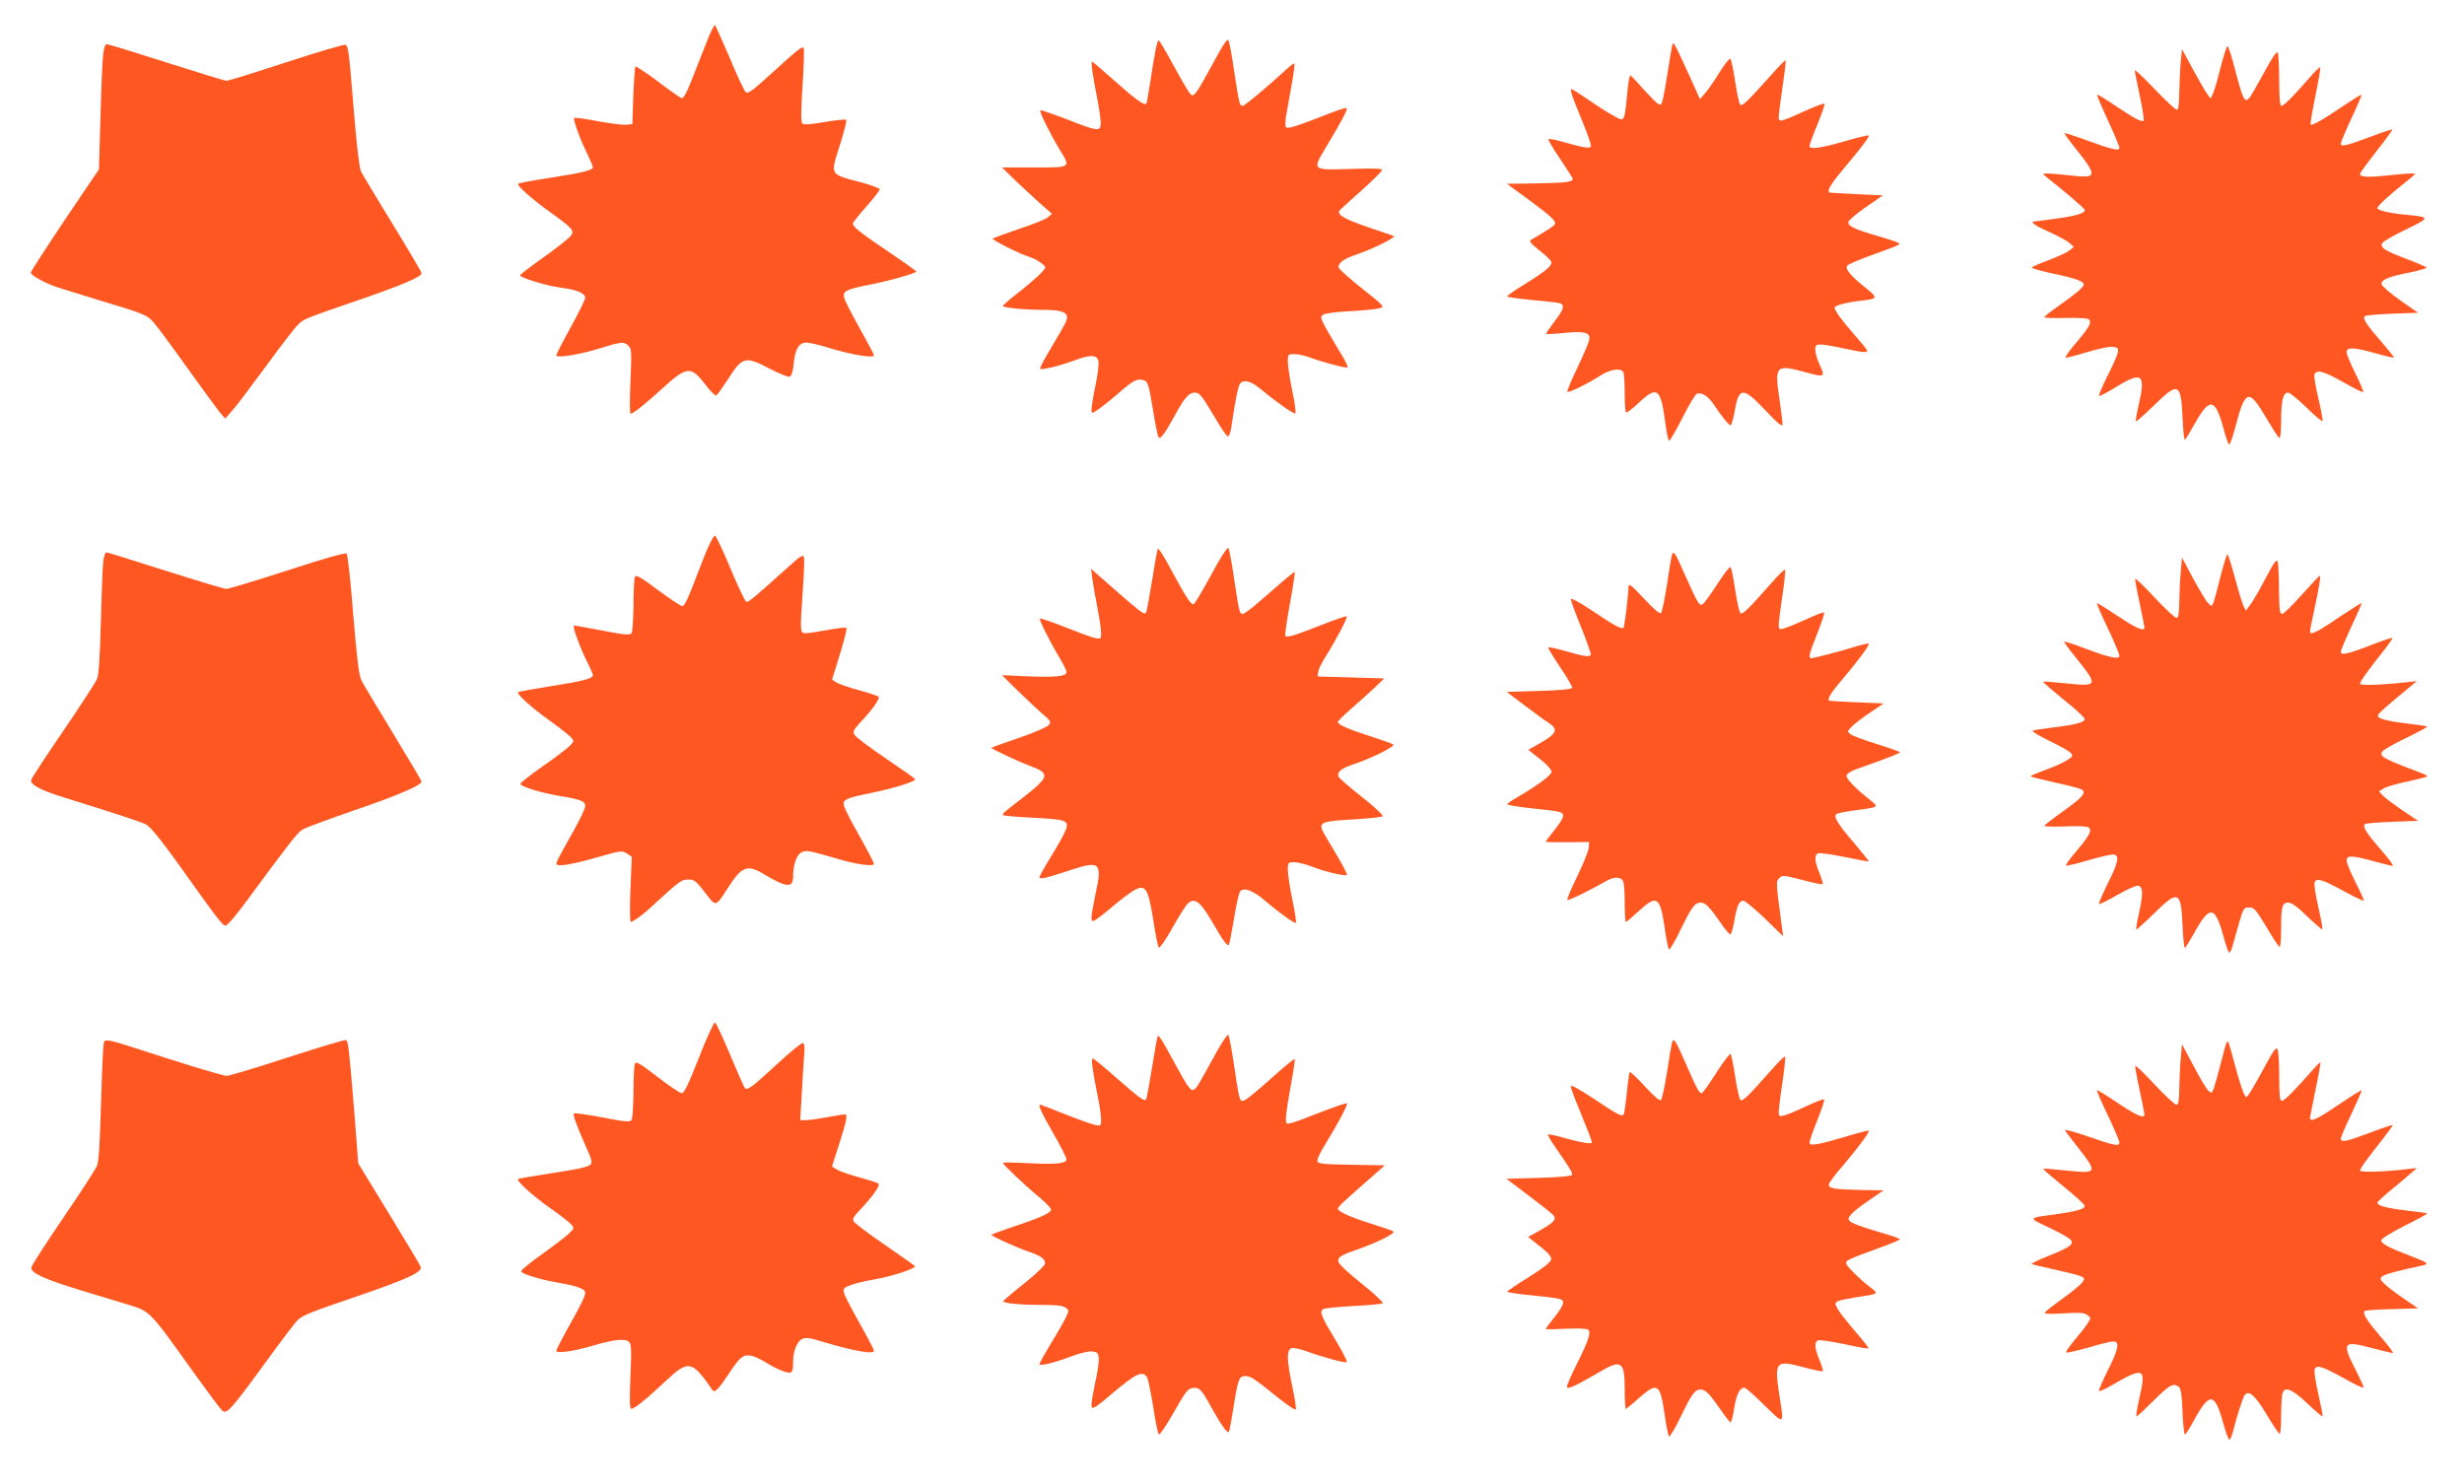
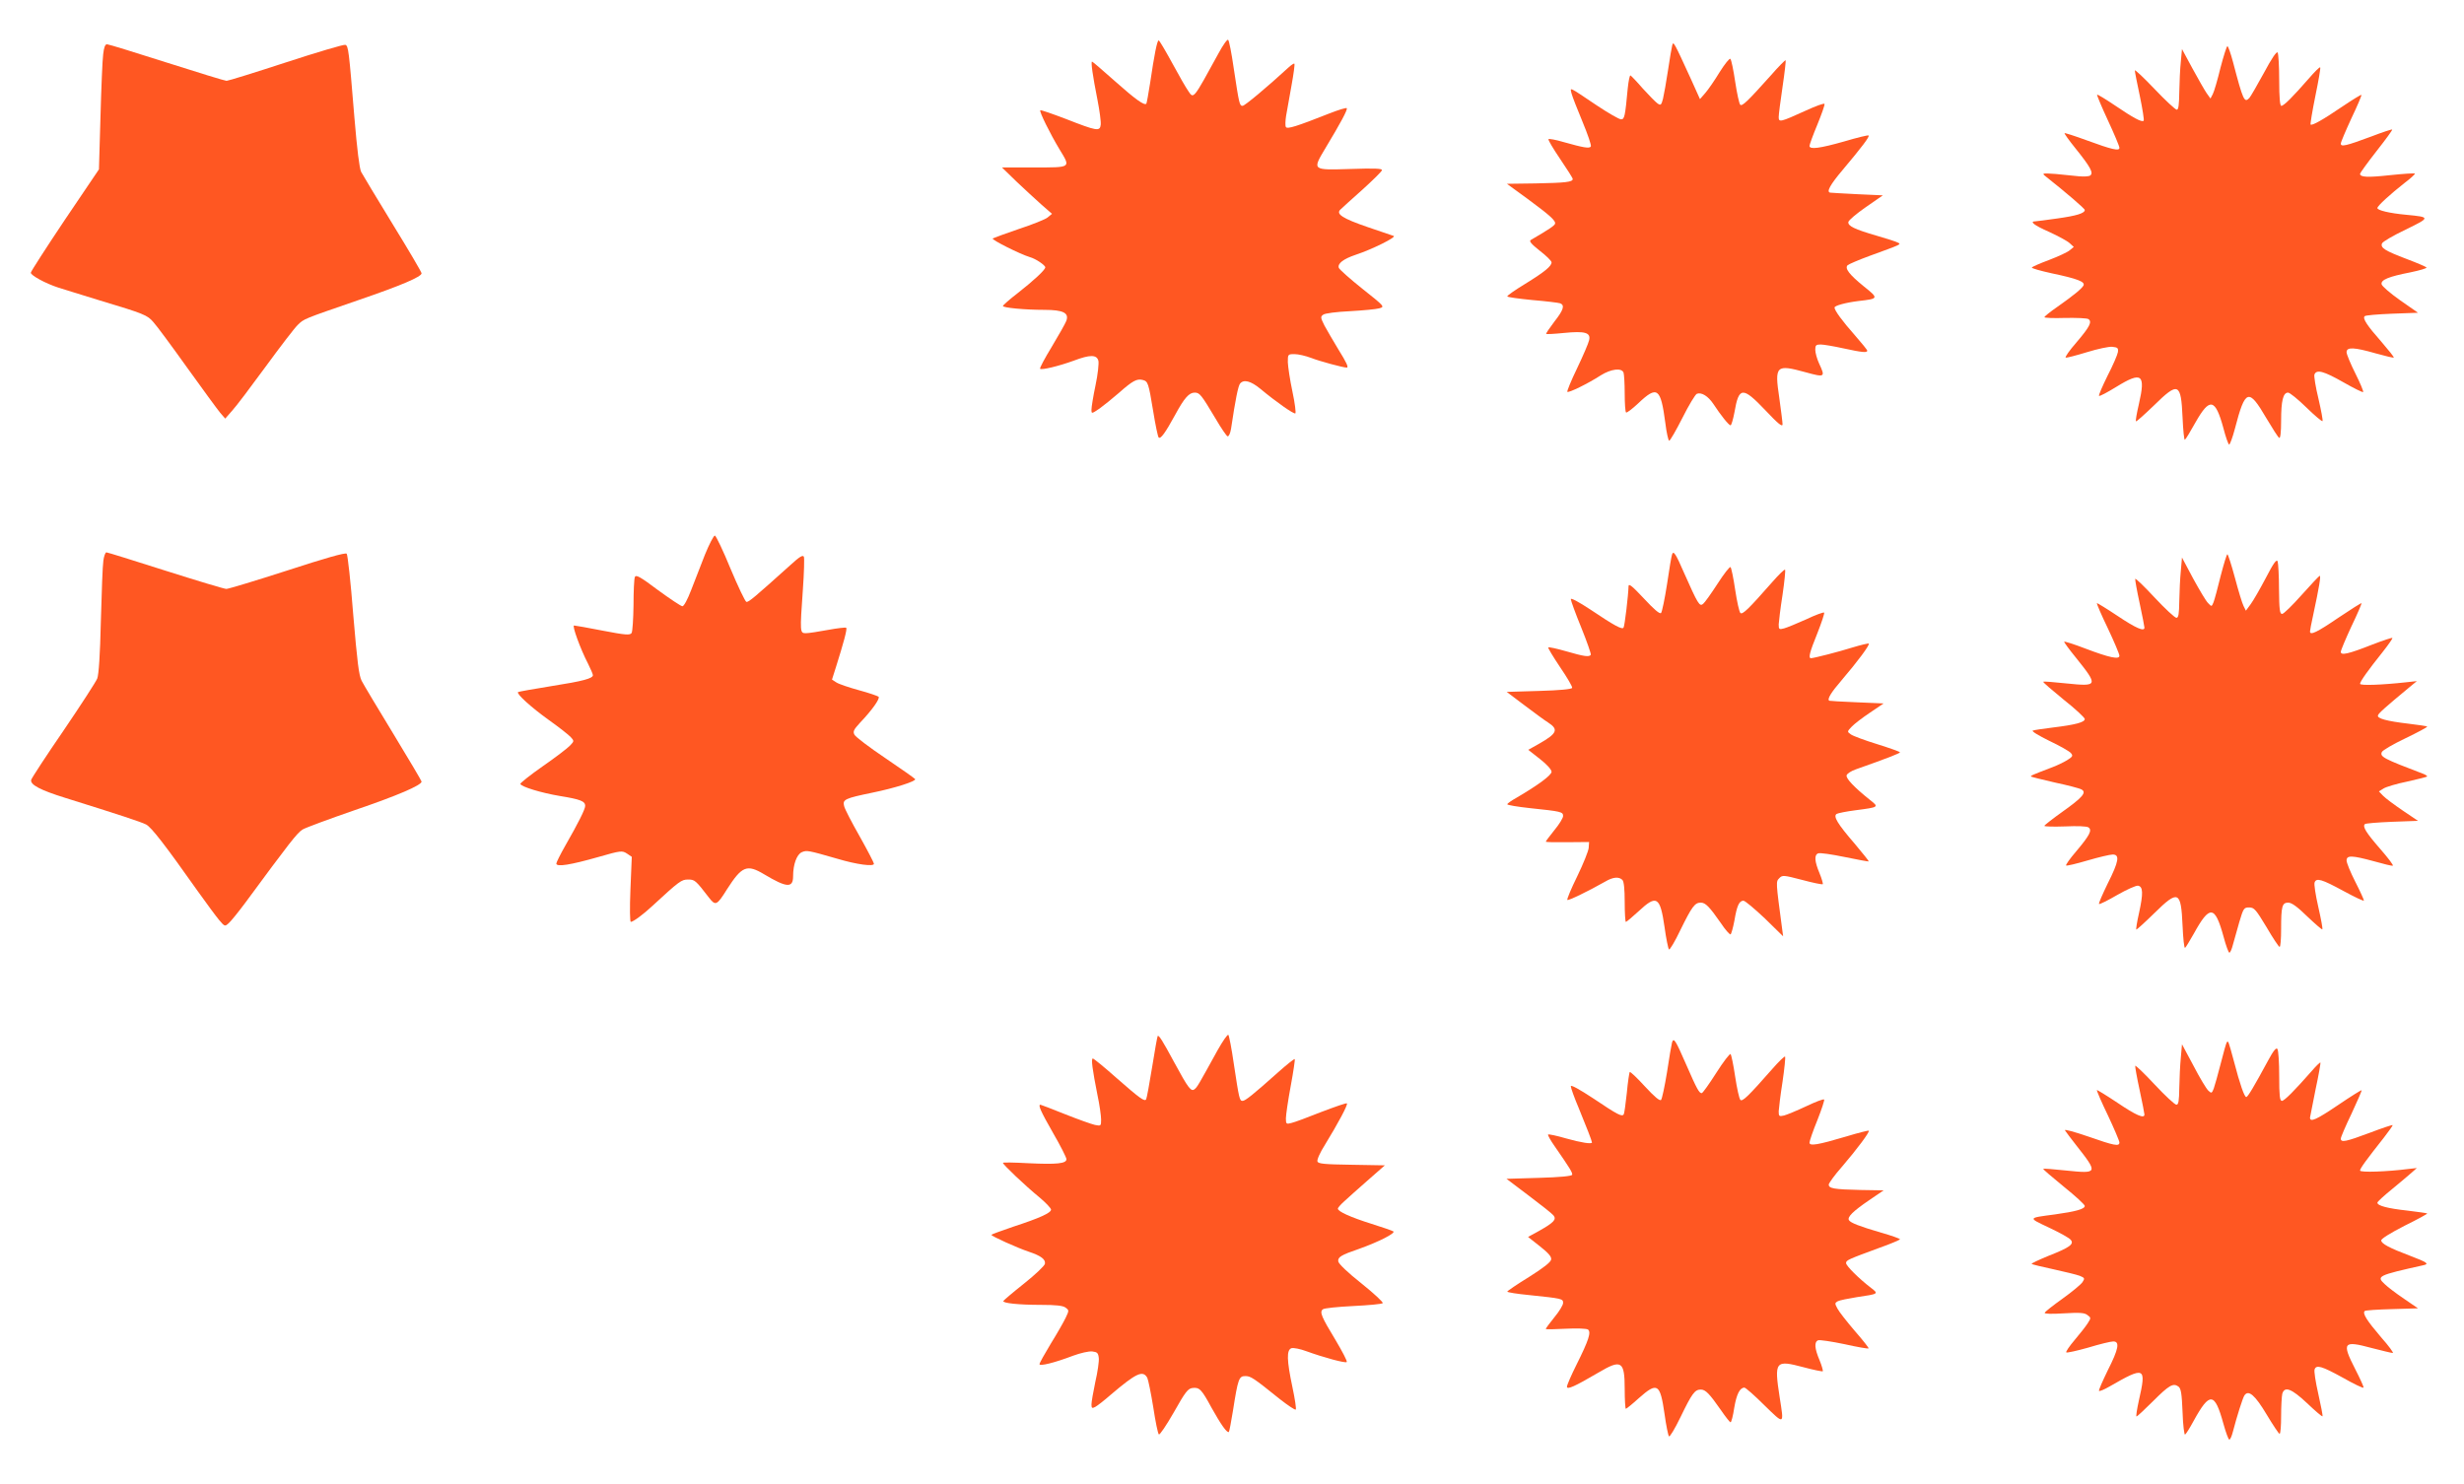
<svg xmlns="http://www.w3.org/2000/svg" version="1.0" width="1280pt" height="771pt" viewBox="0 0 1280 771" preserveAspectRatio="xMidYMid meet">
  <g transform="translate(0,771) scale(0.1,-0.1)" fill="#ff5722" stroke="none">
-     <path d="M3697 7553 c-8 -16 -40 -95 -72 -178 -57 -147 -70 -175 -85 -175 -3 0 -58 38 -120 85 -62 47 -116 82 -119 79 -3 -3 -8 -72 -11 -152 l-5 -147 -30 -3 c-16 -2 -83 6 -148 18 -64 13 -120 20 -124 17 -7 -8 31 -113 69 -189 15 -32 28 -62 28 -67 0 -15 -55 -29 -223 -55 -87 -13 -162 -27 -165 -31 -9 -8 73 -81 168 -149 115 -83 124 -93 107 -119 -8 -12 -70 -62 -138 -110 -68 -48 -125 -92 -127 -97 -4 -12 140 -56 213 -65 78 -9 125 -29 125 -52 0 -10 -34 -79 -75 -153 -41 -74 -75 -140 -75 -146 0 -16 115 2 226 36 112 35 127 36 149 13 16 -15 17 -34 10 -185 -4 -92 -4 -168 1 -168 12 0 74 49 164 131 129 117 148 119 225 20 25 -34 51 -59 56 -55 6 3 30 37 55 75 82 128 92 131 223 63 49 -26 95 -44 103 -41 10 3 17 26 21 66 7 77 27 111 66 111 16 0 72 -13 125 -30 108 -33 226 -52 226 -37 0 6 -34 70 -75 143 -41 73 -77 144 -80 157 -9 34 11 44 134 68 106 21 241 60 241 68 -1 3 -63 48 -140 100 -141 94 -190 133 -190 149 0 5 31 45 70 88 38 43 70 84 70 90 0 6 -48 24 -106 39 -155 41 -151 34 -102 188 22 70 38 131 34 134 -4 4 -54 -1 -112 -11 -74 -13 -109 -15 -116 -8 -8 8 -7 68 1 196 7 103 9 191 6 196 -7 12 -26 -3 -180 -143 -82 -75 -110 -95 -120 -87 -8 6 -46 87 -85 181 -40 93 -74 169 -76 169 -2 0 -10 -12 -17 -27z" />
    <path d="M6330 7433 c-133 -243 -129 -238 -157 -196 -11 15 -49 81 -84 146 -35 64 -66 117 -70 117 -8 0 -23 -76 -44 -219 -9 -58 -18 -107 -20 -110 -11 -10 -56 22 -164 118 -62 55 -115 101 -118 101 -7 0 3 -72 28 -198 11 -56 19 -115 17 -130 -4 -36 -20 -33 -181 30 -71 27 -131 48 -133 45 -6 -6 50 -120 100 -203 59 -97 63 -94 -131 -94 l-168 0 75 -73 c42 -39 100 -94 130 -120 l55 -48 -23 -19 c-12 -10 -80 -37 -150 -60 -70 -24 -130 -46 -135 -49 -7 -7 143 -82 193 -97 30 -8 80 -42 80 -53 0 -13 -59 -68 -142 -133 -43 -33 -78 -64 -78 -68 0 -9 113 -20 215 -20 99 0 130 -16 114 -58 -6 -15 -40 -75 -76 -135 -36 -59 -63 -110 -60 -113 8 -8 98 14 175 42 84 32 120 32 128 -1 3 -13 -3 -71 -15 -127 -12 -57 -21 -113 -21 -126 0 -23 0 -23 43 6 23 17 68 53 100 81 71 63 93 74 122 67 29 -7 31 -14 56 -165 11 -69 24 -130 28 -134 10 -10 34 23 86 118 47 87 72 115 101 115 26 0 34 -10 108 -134 29 -50 58 -92 63 -93 6 -2 14 15 18 39 23 154 37 223 47 235 19 23 55 14 105 -27 83 -69 173 -132 182 -128 4 1 -2 53 -15 113 -13 61 -23 129 -24 153 0 41 0 42 35 42 19 0 58 -9 87 -20 43 -17 166 -50 184 -50 11 0 0 25 -45 97 -26 43 -58 98 -71 122 -20 40 -21 46 -6 56 8 7 71 15 138 18 68 4 136 10 153 15 29 8 29 9 -87 101 -64 51 -119 100 -123 109 -8 22 22 46 87 68 85 28 214 92 198 98 -8 3 -69 24 -135 46 -131 45 -166 68 -142 91 8 8 60 55 115 104 55 50 101 95 101 101 1 9 -43 10 -164 6 -201 -6 -199 -8 -128 111 77 128 115 198 109 205 -4 3 -43 -9 -89 -27 -172 -68 -220 -83 -227 -71 -4 6 -3 32 1 58 5 26 17 96 28 157 11 60 18 112 15 114 -2 3 -17 -7 -32 -21 -111 -102 -226 -198 -237 -198 -16 0 -18 10 -46 195 -11 77 -24 144 -29 148 -4 5 -27 -27 -50 -70z" />
    <path d="M8687 7475 c-3 -11 -13 -69 -22 -130 -9 -60 -21 -127 -26 -148 -9 -34 -12 -36 -29 -24 -10 7 -44 42 -76 77 -31 36 -60 66 -64 68 -4 2 -10 -28 -14 -65 -14 -150 -17 -163 -35 -163 -10 0 -67 33 -127 73 -149 100 -138 95 -130 61 4 -16 30 -82 57 -147 27 -65 47 -123 43 -128 -7 -12 -39 -6 -142 23 -40 12 -75 18 -78 15 -3 -3 24 -49 60 -102 36 -53 66 -100 66 -105 0 -16 -38 -20 -193 -23 l-149 -2 103 -75 c122 -90 152 -117 147 -133 -4 -10 -28 -27 -126 -84 -10 -6 3 -21 47 -56 34 -26 61 -53 61 -60 0 -20 -35 -49 -137 -112 -51 -31 -93 -60 -93 -65 0 -4 59 -12 130 -19 72 -6 137 -14 145 -17 25 -10 17 -35 -31 -96 -25 -33 -44 -61 -42 -63 2 -2 43 0 92 5 110 11 141 2 131 -38 -3 -15 -31 -80 -62 -145 -31 -64 -54 -120 -51 -123 7 -6 106 42 174 86 53 33 108 40 118 14 3 -9 6 -57 6 -108 0 -51 3 -96 7 -99 3 -4 32 18 64 48 98 93 116 80 140 -102 6 -51 16 -93 20 -93 5 0 36 54 69 119 33 66 67 122 75 125 24 9 58 -12 85 -52 40 -61 81 -112 90 -112 4 0 13 30 20 67 23 134 42 136 161 11 65 -69 88 -88 89 -73 0 11 -8 73 -17 138 -25 168 -17 175 136 133 102 -28 104 -26 71 45 -11 24 -20 56 -20 72 0 23 4 27 28 27 15 0 68 -9 118 -20 97 -21 124 -24 124 -12 0 4 -30 41 -66 82 -63 71 -104 127 -104 142 0 10 59 26 125 34 105 12 106 13 26 77 -75 61 -99 93 -83 109 5 5 56 27 113 48 167 61 166 60 149 69 -8 5 -58 21 -110 36 -117 34 -152 51 -148 72 2 9 43 44 91 77 l88 61 -133 6 c-73 4 -136 7 -140 8 -22 3 -1 41 65 119 100 119 140 172 134 178 -2 3 -60 -11 -127 -31 -127 -36 -180 -43 -180 -23 0 6 18 56 41 111 22 54 39 102 37 107 -2 5 -46 -11 -98 -35 -132 -60 -140 -62 -140 -33 0 13 9 83 20 157 11 74 18 136 16 138 -2 2 -37 -33 -77 -79 -121 -135 -149 -162 -159 -152 -5 5 -17 59 -26 119 -9 61 -20 114 -25 119 -4 5 -29 -26 -56 -69 -26 -43 -60 -92 -75 -109 l-27 -31 -45 100 c-91 199 -93 202 -99 180z" />
    <path d="M536 7428 c-4 -29 -10 -176 -14 -325 l-8 -273 -177 -262 c-97 -145 -177 -269 -177 -275 0 -14 77 -56 142 -77 24 -8 120 -37 213 -66 236 -71 250 -77 282 -114 16 -17 95 -124 175 -236 81 -113 158 -218 172 -235 l26 -30 35 40 c20 21 98 125 175 230 76 104 151 202 167 217 33 32 26 29 313 128 225 77 330 122 330 140 0 6 -67 120 -150 255 -82 134 -156 257 -164 272 -9 19 -21 116 -35 283 -29 352 -31 371 -47 377 -7 3 -146 -38 -308 -91 -162 -53 -301 -96 -309 -96 -8 0 -148 43 -311 95 -163 52 -302 95 -310 95 -10 0 -16 -16 -20 -52z" />
    <path d="M11535 7358 c-15 -62 -33 -124 -40 -137 l-12 -23 -20 28 c-11 16 -44 74 -74 129 l-54 100 -6 -65 c-4 -36 -7 -107 -8 -157 -1 -67 -4 -93 -13 -93 -7 0 -59 48 -115 107 -57 60 -103 103 -103 97 0 -7 12 -67 26 -133 14 -67 23 -125 20 -128 -9 -10 -53 14 -149 79 -49 33 -90 58 -93 56 -2 -2 23 -62 56 -133 33 -71 60 -135 60 -143 0 -18 -37 -10 -173 40 -60 22 -110 38 -112 36 -2 -2 23 -37 56 -78 78 -97 96 -129 77 -142 -7 -5 -33 -6 -58 -4 -25 3 -79 8 -120 12 -70 5 -74 4 -55 -11 111 -88 205 -169 205 -176 0 -17 -42 -30 -142 -44 -57 -8 -109 -15 -115 -15 -32 0 -6 -21 72 -55 46 -21 94 -47 106 -58 l22 -20 -22 -18 c-12 -10 -60 -32 -107 -50 -46 -17 -87 -35 -89 -39 -2 -4 44 -17 103 -30 133 -28 176 -44 165 -64 -10 -17 -50 -50 -135 -110 -38 -26 -68 -51 -68 -54 0 -4 48 -6 107 -4 60 1 114 -1 122 -6 20 -14 7 -40 -63 -122 -36 -41 -60 -76 -55 -78 5 -2 54 11 110 28 55 17 115 30 132 28 28 -3 32 -6 29 -28 -2 -13 -26 -69 -54 -123 -27 -55 -47 -101 -44 -104 3 -3 43 18 90 47 133 82 153 66 117 -90 -11 -47 -18 -87 -15 -89 2 -3 44 35 93 82 127 125 141 119 149 -63 3 -66 8 -117 12 -115 4 2 29 43 55 90 74 131 103 125 145 -29 12 -47 26 -86 30 -86 4 0 18 37 30 83 54 207 71 212 164 53 31 -52 60 -98 66 -101 6 -4 10 28 10 89 0 103 10 146 36 146 9 0 52 -35 95 -77 43 -42 81 -74 84 -71 3 3 -7 55 -21 116 -15 61 -24 118 -21 126 11 28 48 18 150 -40 54 -31 101 -54 103 -51 3 3 -15 46 -40 96 -25 50 -46 100 -46 111 0 28 39 26 151 -6 50 -14 92 -24 94 -22 3 2 -27 39 -64 82 -75 85 -99 122 -87 133 4 5 68 10 142 13 l135 5 -93 65 c-51 36 -94 73 -96 83 -5 23 37 40 150 62 48 10 86 21 83 25 -2 4 -49 24 -102 44 -113 43 -138 58 -129 81 3 9 58 41 123 72 129 63 130 65 3 77 -86 8 -150 23 -150 35 0 11 68 73 142 131 32 24 55 46 53 48 -2 3 -60 -1 -128 -8 -118 -13 -157 -11 -157 7 0 4 38 57 85 117 47 60 84 110 82 113 -2 2 -51 -14 -108 -36 -134 -50 -159 -55 -159 -37 0 7 25 66 55 131 31 65 54 119 52 122 -2 2 -46 -25 -98 -60 -103 -70 -158 -101 -166 -94 -2 3 9 70 25 149 16 78 28 145 25 148 -3 3 -30 -24 -61 -60 -82 -94 -128 -140 -141 -140 -7 0 -11 42 -11 133 0 72 -4 137 -8 144 -5 8 -31 -30 -71 -105 -35 -64 -69 -123 -76 -131 -26 -27 -32 -15 -85 187 -12 45 -25 82 -29 82 -4 0 -20 -51 -36 -112z" />
    <path d="M3662 4828 c-22 -57 -55 -140 -72 -185 -18 -47 -37 -83 -45 -83 -7 0 -64 38 -127 84 -93 70 -114 81 -120 68 -4 -10 -7 -75 -7 -147 -1 -71 -5 -136 -10 -144 -8 -12 -30 -11 -149 12 -77 15 -144 27 -150 27 -11 0 32 -120 73 -199 14 -28 25 -54 25 -59 0 -17 -50 -31 -216 -57 -93 -15 -171 -29 -173 -31 -9 -9 68 -79 160 -145 52 -37 103 -77 114 -89 18 -20 18 -21 -4 -44 -12 -13 -76 -62 -141 -107 -66 -46 -118 -88 -117 -92 4 -15 110 -47 206 -63 105 -17 131 -27 131 -51 0 -18 -37 -91 -104 -208 -25 -44 -46 -86 -46 -92 0 -19 74 -7 218 34 118 34 124 34 149 18 l25 -17 -7 -169 c-4 -99 -3 -169 2 -169 12 0 65 39 111 82 141 130 152 138 186 138 35 0 39 -3 109 -94 34 -44 41 -41 94 44 77 120 103 131 193 77 117 -70 150 -72 150 -10 0 62 19 113 45 125 26 11 32 10 185 -34 100 -30 190 -42 190 -26 0 5 -33 69 -74 142 -41 72 -78 143 -81 158 -9 34 5 40 145 69 118 24 231 60 224 71 -3 4 -72 53 -155 109 -82 55 -154 110 -160 121 -9 17 -5 26 28 62 64 67 106 127 97 136 -5 4 -51 20 -103 34 -51 14 -104 32 -116 40 l-23 15 20 63 c40 127 60 200 54 206 -4 3 -46 -2 -95 -11 -48 -9 -100 -17 -114 -17 -32 0 -32 2 -16 230 6 84 8 159 5 167 -5 11 -22 1 -69 -42 -187 -168 -219 -196 -230 -192 -6 2 -43 79 -82 172 -38 93 -75 170 -81 172 -6 2 -29 -43 -52 -99z" />
-     <path d="M6325 4783 c-86 -157 -119 -213 -126 -213 -13 0 -39 39 -99 150 -62 115 -80 143 -86 137 -2 -2 -15 -74 -29 -162 -14 -87 -28 -162 -31 -167 -10 -16 -22 -6 -263 206 l-23 21 7 -55 c4 -30 16 -97 26 -149 10 -51 19 -109 19 -128 0 -34 -1 -34 -32 -28 -18 4 -89 30 -157 57 -68 27 -126 47 -129 44 -5 -6 51 -119 104 -207 19 -31 34 -63 34 -71 0 -23 -57 -28 -205 -22 l-130 6 80 -79 c44 -43 102 -97 129 -121 47 -40 48 -43 32 -61 -9 -10 -80 -40 -156 -66 -77 -26 -140 -49 -140 -51 0 -5 140 -71 202 -94 104 -39 101 -55 -34 -161 -115 -89 -113 -87 -105 -95 3 -3 73 -9 156 -13 175 -9 188 -14 165 -69 -8 -20 -41 -79 -74 -132 -33 -54 -60 -102 -60 -108 0 -13 34 -5 173 41 142 46 154 33 117 -133 -11 -52 -20 -105 -20 -117 0 -21 3 -22 20 -13 11 6 55 40 97 76 43 36 93 73 111 82 54 26 67 3 93 -158 11 -74 24 -139 29 -144 4 -4 36 41 70 102 34 61 70 118 81 128 36 32 65 9 126 -96 54 -94 78 -128 87 -119 2 2 14 62 26 133 11 71 26 136 32 144 19 23 67 6 127 -46 75 -64 157 -123 163 -117 3 3 -5 56 -18 118 -13 61 -23 131 -24 155 0 41 1 42 33 42 18 0 60 -10 93 -23 68 -27 173 -51 181 -43 3 3 -23 54 -59 113 -36 60 -68 115 -71 124 -12 36 8 43 159 51 82 5 152 12 157 17 4 4 -44 50 -108 100 -64 50 -118 98 -122 106 -8 23 14 42 70 61 94 30 229 97 215 106 -7 4 -62 24 -121 43 -116 37 -167 60 -167 74 0 5 33 37 73 72 39 34 94 83 120 108 l48 46 -173 5 -173 5 2 23 c2 13 18 46 36 75 55 87 119 208 113 214 -3 3 -63 -17 -133 -45 -145 -57 -179 -67 -186 -55 -3 4 8 80 24 167 16 88 27 161 25 163 -3 4 -42 -29 -185 -154 -40 -35 -78 -63 -85 -63 -17 0 -19 9 -47 195 -11 77 -24 143 -28 148 -4 4 -29 -32 -56 -80z" />
    <path d="M537 4797 c-4 -24 -9 -165 -13 -313 -4 -179 -11 -279 -19 -300 -7 -17 -86 -139 -175 -270 -90 -131 -165 -246 -168 -256 -6 -25 46 -53 178 -94 282 -88 391 -124 419 -138 28 -15 97 -104 268 -346 45 -63 95 -131 111 -150 30 -35 30 -35 51 -16 12 11 50 58 85 105 229 311 270 364 298 381 17 10 139 55 272 101 220 75 346 129 346 148 0 4 -66 115 -146 247 -80 131 -154 255 -165 276 -15 29 -23 98 -44 344 -13 169 -29 312 -34 317 -7 7 -115 -24 -308 -87 -164 -53 -307 -96 -317 -96 -11 0 -153 43 -317 95 -163 52 -301 95 -306 95 -6 0 -13 -20 -16 -43z" />
    <path d="M8686 4829 c-3 -8 -15 -77 -26 -154 -12 -77 -26 -144 -31 -150 -7 -7 -36 18 -89 75 -59 63 -79 80 -80 65 -1 -46 -20 -208 -26 -216 -7 -12 -49 11 -171 93 -59 39 -103 63 -103 55 0 -7 24 -74 54 -147 30 -74 52 -138 50 -142 -8 -13 -35 -9 -128 18 -49 14 -90 23 -93 20 -3 -2 25 -48 61 -102 37 -54 65 -102 63 -108 -2 -7 -65 -13 -172 -16 l-168 -5 94 -71 c52 -39 106 -79 121 -88 56 -36 47 -57 -46 -110 l-57 -32 61 -48 c35 -27 60 -55 60 -66 0 -18 -71 -70 -182 -135 -27 -15 -48 -30 -48 -34 0 -4 53 -13 118 -20 162 -17 172 -19 172 -41 0 -10 -20 -43 -45 -73 -25 -31 -45 -58 -45 -60 0 -3 51 -4 113 -3 l112 1 -2 -30 c-1 -16 -28 -83 -59 -147 -32 -65 -55 -120 -52 -124 5 -5 110 46 198 96 39 23 70 26 88 8 8 -8 12 -48 12 -115 0 -57 3 -103 6 -103 4 0 33 25 66 55 94 88 112 77 135 -82 8 -59 19 -112 23 -116 4 -4 31 41 59 100 60 122 75 143 106 143 25 0 45 -21 105 -107 23 -35 46 -60 50 -58 4 3 13 35 20 72 13 78 25 103 47 103 8 0 58 -42 111 -92 l95 -93 -6 45 c-32 240 -32 239 -14 257 16 17 23 16 119 -9 56 -15 104 -25 107 -22 2 2 -5 28 -17 57 -26 62 -28 95 -7 103 9 4 70 -5 138 -19 67 -14 123 -24 125 -23 1 2 -32 43 -73 92 -90 104 -113 143 -94 155 7 4 51 13 98 19 122 16 123 16 76 53 -83 66 -128 114 -122 129 3 9 25 23 49 31 156 55 228 83 228 88 0 3 -53 22 -117 42 -65 20 -127 43 -138 51 -20 14 -20 15 4 40 13 14 56 47 95 73 l71 48 -140 6 c-77 3 -141 7 -142 8 -13 7 8 42 65 108 82 96 146 182 140 189 -3 2 -41 -7 -84 -20 -73 -23 -199 -55 -216 -56 -15 0 -8 29 33 130 22 56 38 104 35 107 -3 3 -45 -12 -93 -35 -49 -22 -100 -43 -115 -47 -26 -7 -28 -5 -28 21 1 16 9 85 20 154 10 69 16 127 13 130 -3 3 -33 -26 -67 -65 -123 -140 -154 -170 -165 -160 -6 6 -18 60 -27 120 -9 61 -20 114 -24 118 -4 5 -34 -34 -67 -85 -33 -51 -67 -99 -76 -106 -18 -15 -27 0 -98 160 -44 102 -56 119 -63 97z" />
    <path d="M11536 4718 c-15 -62 -32 -124 -37 -137 -10 -24 -10 -24 -28 -5 -11 10 -45 68 -78 128 l-58 109 -6 -69 c-4 -38 -7 -108 -8 -156 -1 -69 -4 -88 -15 -88 -8 0 -59 47 -113 105 -54 58 -99 102 -101 97 -1 -5 9 -62 23 -126 14 -65 25 -122 25 -127 0 -22 -43 -4 -140 61 -57 38 -106 68 -107 66 -2 -2 23 -61 57 -131 33 -70 60 -134 60 -142 0 -21 -50 -11 -179 38 -57 22 -106 37 -108 35 -2 -2 25 -39 60 -82 118 -147 117 -152 -48 -135 -64 7 -119 11 -121 9 -2 -3 46 -44 106 -93 61 -48 110 -94 110 -101 0 -17 -50 -30 -165 -44 -49 -6 -97 -13 -105 -16 -8 -3 30 -26 85 -53 55 -26 106 -55 113 -64 12 -14 9 -19 -20 -37 -18 -11 -55 -29 -83 -39 -100 -38 -108 -42 -104 -46 3 -2 58 -16 124 -31 66 -14 128 -30 138 -36 28 -15 6 -41 -98 -115 -52 -37 -95 -71 -95 -74 0 -4 48 -5 108 -3 63 3 113 1 121 -5 21 -14 6 -42 -64 -125 -32 -37 -55 -70 -52 -73 3 -3 53 9 111 26 58 17 117 31 131 31 38 0 32 -36 -26 -151 -27 -56 -48 -103 -45 -106 3 -3 45 18 95 47 49 28 98 50 108 48 26 -5 27 -40 5 -141 -11 -48 -17 -87 -14 -87 3 0 45 38 93 85 125 123 139 117 147 -65 3 -66 8 -117 13 -115 4 3 24 36 45 73 83 151 110 149 155 -15 12 -46 26 -83 30 -83 5 0 13 19 19 43 6 23 21 76 33 117 21 71 24 75 51 75 26 0 35 -11 90 -102 33 -57 64 -103 68 -103 5 0 8 42 8 93 0 118 5 137 37 137 18 0 48 -22 99 -72 41 -39 76 -69 78 -67 3 3 -7 55 -21 117 -14 61 -23 119 -19 127 9 25 37 17 149 -44 59 -32 107 -55 107 -50 0 5 -20 49 -45 98 -25 49 -45 98 -45 110 0 28 28 27 142 -4 49 -14 94 -25 98 -23 5 2 -25 41 -66 88 -73 84 -92 115 -79 128 4 4 67 9 141 12 l135 5 -80 54 c-44 30 -90 64 -102 77 l-21 22 24 15 c12 8 68 25 123 36 54 12 101 24 103 26 3 2 -6 9 -19 14 -208 79 -226 89 -216 113 3 9 58 41 123 72 64 31 115 58 113 61 -3 2 -47 9 -99 15 -111 13 -163 27 -157 43 3 11 39 43 162 145 l40 33 -55 -6 c-127 -14 -240 -18 -240 -8 0 12 42 71 118 166 30 38 52 70 50 72 -2 3 -49 -13 -104 -34 -124 -49 -164 -58 -164 -38 0 8 25 67 55 132 31 64 54 119 53 121 -2 2 -57 -33 -121 -76 -110 -75 -147 -93 -147 -71 0 5 7 43 16 83 32 149 42 209 34 206 -4 -2 -47 -47 -94 -100 -48 -54 -93 -98 -101 -98 -12 0 -15 23 -16 128 0 70 -4 135 -7 145 -6 13 -21 -8 -61 -85 -30 -57 -65 -118 -79 -137 l-25 -34 -12 24 c-7 13 -27 79 -45 147 -18 67 -36 122 -39 122 -4 0 -19 -51 -35 -112z" />
-     <path d="M3631 2215 c-54 -137 -77 -185 -89 -185 -10 0 -66 38 -127 85 -92 71 -111 82 -117 67 -4 -9 -7 -75 -7 -147 -1 -71 -5 -136 -10 -144 -8 -12 -30 -11 -151 13 -79 15 -145 24 -148 21 -7 -7 11 -58 60 -169 44 -97 44 -98 -22 -115 -19 -5 -100 -19 -180 -31 -80 -12 -147 -24 -149 -26 -10 -9 78 -89 164 -149 50 -35 99 -73 110 -84 19 -22 19 -22 -8 -49 -15 -15 -78 -63 -139 -107 -62 -44 -111 -84 -111 -90 2 -14 95 -43 195 -60 100 -18 138 -32 138 -52 0 -18 -23 -65 -93 -189 -31 -56 -57 -107 -57 -113 0 -15 91 -2 190 27 107 32 165 38 186 21 14 -12 15 -34 9 -181 -5 -131 -4 -168 5 -168 16 0 80 52 182 148 115 107 133 104 240 -52 10 -15 34 10 82 83 58 89 77 105 118 97 17 -3 52 -20 78 -36 25 -16 64 -36 87 -44 47 -17 53 -11 53 47 0 57 20 107 46 119 20 10 40 7 102 -12 168 -50 272 -69 272 -48 0 5 -33 69 -74 142 -41 72 -78 143 -81 157 -6 24 -3 28 37 43 24 8 72 20 108 26 94 15 234 60 222 72 -5 5 -76 55 -157 111 -82 56 -153 110 -159 119 -9 14 -3 25 30 60 65 68 108 129 98 138 -5 4 -51 19 -102 33 -51 14 -103 32 -116 41 l-24 15 33 103 c44 138 50 168 33 168 -7 0 -48 -7 -91 -15 -43 -8 -93 -15 -109 -15 l-31 0 7 118 c3 64 9 154 12 200 6 66 4 82 -7 82 -8 0 -66 -48 -129 -106 -131 -121 -157 -141 -170 -128 -5 5 -39 83 -77 173 -38 91 -73 166 -79 168 -6 2 -43 -80 -83 -182z" />
    <path d="M6325 2253 c-97 -176 -105 -191 -119 -202 -18 -15 -32 2 -106 139 -62 115 -80 143 -86 137 -2 -2 -15 -74 -29 -162 -14 -87 -28 -162 -31 -167 -8 -13 -32 4 -154 111 -63 56 -118 101 -123 101 -10 0 -2 -58 24 -189 11 -51 19 -109 19 -128 0 -34 -1 -34 -32 -28 -18 4 -88 29 -156 56 -67 27 -125 49 -127 49 -14 0 1 -34 65 -146 39 -67 70 -129 70 -137 0 -23 -51 -28 -197 -21 -73 4 -133 5 -133 2 0 -9 116 -119 188 -178 34 -28 62 -58 62 -65 0 -17 -59 -44 -197 -89 -62 -21 -113 -40 -113 -42 0 -7 135 -68 195 -88 63 -21 88 -40 83 -63 -2 -10 -50 -56 -108 -102 -58 -46 -106 -87 -108 -91 -4 -11 80 -20 197 -20 76 0 113 -4 126 -14 19 -14 19 -15 1 -53 -10 -21 -44 -81 -77 -134 -32 -53 -59 -101 -59 -107 0 -12 78 7 175 44 38 14 82 24 99 22 26 -3 31 -8 34 -34 2 -16 -6 -73 -18 -124 -11 -52 -20 -105 -20 -117 0 -20 3 -22 20 -13 11 6 47 34 80 63 133 113 167 129 190 88 5 -11 19 -79 31 -153 11 -73 24 -137 29 -141 4 -5 39 47 78 115 59 105 73 123 96 126 37 5 48 -7 100 -103 49 -88 81 -133 90 -125 2 3 12 53 21 110 26 166 31 180 64 180 28 0 41 -8 180 -120 41 -32 78 -57 82 -54 4 2 -4 55 -17 116 -30 142 -31 194 -5 203 11 3 46 -4 78 -16 88 -32 202 -63 209 -56 4 4 -23 55 -58 114 -74 122 -84 146 -66 160 7 6 78 13 158 17 79 4 148 10 153 15 4 4 -45 50 -110 102 -72 57 -119 102 -121 115 -3 22 14 33 108 65 101 36 192 82 178 91 -7 4 -58 22 -113 39 -108 34 -175 64 -175 79 0 5 15 22 33 38 17 16 72 65 121 108 l90 79 -172 3 c-141 2 -174 5 -178 17 -4 8 14 48 39 87 69 113 120 208 114 215 -3 3 -63 -18 -134 -45 -70 -28 -140 -54 -155 -57 -26 -7 -28 -5 -28 24 0 17 11 93 25 168 14 75 23 138 21 140 -2 3 -41 -28 -87 -69 -130 -116 -170 -148 -184 -148 -16 0 -18 10 -46 195 -11 77 -24 143 -28 148 -4 4 -29 -32 -56 -80z" />
-     <path d="M537 2267 c-3 -24 -9 -165 -13 -313 -5 -185 -11 -279 -20 -301 -7 -18 -86 -140 -175 -270 -89 -131 -164 -247 -166 -258 -6 -28 67 -62 262 -121 83 -25 185 -56 228 -69 132 -41 115 -24 360 -366 70 -97 133 -182 142 -189 23 -19 45 5 220 245 84 116 161 217 171 226 32 27 55 37 310 124 265 91 340 126 329 153 -3 10 -78 134 -165 277 l-159 260 -20 260 c-27 331 -32 374 -43 381 -5 3 -141 -38 -302 -90 -162 -53 -305 -96 -319 -96 -14 0 -150 40 -303 89 -367 118 -330 112 -337 58z" />
    <path d="M8686 2294 c-3 -11 -15 -80 -26 -154 -12 -74 -26 -139 -31 -145 -7 -7 -34 16 -84 70 -40 44 -76 78 -79 75 -2 -3 -10 -52 -15 -109 -6 -56 -13 -107 -16 -111 -9 -14 -32 -2 -157 82 -73 48 -118 73 -118 64 0 -8 18 -59 41 -113 40 -97 69 -172 69 -179 0 -10 -57 -1 -135 21 -48 14 -90 23 -93 20 -3 -2 13 -31 35 -62 79 -114 93 -137 90 -147 -2 -7 -65 -13 -172 -16 l-169 -5 115 -87 c64 -48 122 -94 129 -103 17 -21 2 -37 -72 -79 l-60 -33 62 -49 c44 -35 60 -53 58 -68 -2 -14 -39 -43 -115 -91 -62 -38 -113 -73 -113 -76 0 -4 51 -12 113 -18 173 -18 177 -19 177 -41 0 -11 -20 -44 -45 -74 -25 -31 -45 -58 -45 -61 0 -3 46 -2 103 1 58 3 108 1 116 -4 18 -13 4 -56 -60 -184 -27 -54 -49 -105 -49 -113 0 -17 39 0 165 74 118 70 135 59 135 -86 0 -57 3 -103 6 -103 3 0 34 25 67 55 97 86 111 77 134 -82 8 -59 19 -112 23 -116 4 -5 31 40 60 100 59 122 74 143 105 143 25 0 45 -21 105 -107 24 -35 46 -63 50 -63 4 0 13 34 19 75 12 71 29 105 53 105 6 0 53 -41 104 -92 105 -102 102 -104 79 42 -29 188 -23 195 124 156 52 -14 97 -23 100 -21 2 3 -5 29 -17 58 -26 61 -28 95 -7 103 8 3 69 -6 136 -20 67 -15 124 -25 126 -22 2 2 -30 43 -72 91 -41 48 -82 100 -90 116 -14 26 -14 29 2 38 10 5 54 14 98 21 115 17 115 17 75 48 -64 49 -130 115 -130 129 0 15 9 19 172 79 60 21 108 42 108 45 0 3 -44 19 -97 34 -116 34 -159 51 -168 65 -10 16 20 46 105 104 l75 51 -120 2 c-138 3 -165 8 -165 28 0 7 30 49 68 92 79 92 146 182 140 188 -2 2 -55 -11 -117 -30 -148 -44 -191 -51 -191 -32 0 8 18 61 41 117 22 56 38 104 35 107 -3 4 -45 -12 -93 -35 -49 -23 -100 -44 -115 -48 -26 -6 -28 -4 -28 22 1 16 9 85 20 154 10 69 16 127 13 130 -3 3 -33 -26 -67 -65 -123 -140 -154 -170 -165 -160 -6 6 -18 60 -27 120 -9 61 -20 114 -24 118 -4 4 -37 -39 -74 -97 -37 -58 -71 -106 -76 -106 -13 0 -25 21 -79 145 -58 133 -66 145 -75 119z" />
    <path d="M11567 2293 c-3 -5 -17 -54 -31 -110 -14 -56 -31 -114 -36 -129 -10 -25 -12 -26 -28 -11 -10 9 -45 67 -77 129 l-60 112 -6 -69 c-4 -39 -7 -109 -8 -157 -1 -69 -4 -88 -15 -88 -8 0 -59 47 -113 105 -54 58 -99 101 -101 97 -1 -5 9 -62 23 -126 14 -65 25 -122 25 -127 0 -23 -44 -4 -140 61 -57 38 -106 68 -107 66 -2 -2 23 -61 57 -131 33 -70 60 -134 60 -141 0 -22 -26 -17 -163 31 -70 24 -124 39 -120 32 4 -7 30 -41 58 -77 115 -146 114 -149 -51 -132 -64 7 -118 11 -120 9 -2 -2 46 -43 106 -92 61 -49 110 -94 110 -101 0 -16 -47 -29 -155 -44 -143 -19 -142 -16 -30 -69 55 -26 106 -54 112 -63 19 -22 -5 -40 -115 -83 -51 -21 -91 -40 -88 -42 2 -3 53 -15 113 -28 59 -13 121 -28 137 -34 26 -11 27 -13 14 -33 -8 -12 -55 -51 -104 -86 -49 -35 -91 -68 -92 -73 -3 -6 36 -7 100 -3 83 5 107 3 122 -9 19 -14 19 -15 1 -43 -10 -16 -41 -55 -68 -87 -27 -32 -47 -61 -43 -64 3 -3 54 8 114 25 59 18 117 32 130 32 35 0 28 -39 -29 -151 -27 -56 -48 -103 -45 -106 3 -3 27 7 53 22 186 107 194 104 154 -72 -10 -46 -16 -83 -12 -83 3 0 42 36 85 79 84 84 105 96 132 77 14 -10 18 -36 22 -134 2 -67 9 -119 13 -116 5 3 25 35 45 72 83 151 109 149 154 -15 13 -46 26 -83 31 -83 5 0 13 19 19 43 20 77 50 172 59 186 21 32 55 3 116 -99 33 -55 63 -100 67 -100 5 0 8 42 8 93 0 50 3 102 6 115 12 41 48 27 129 -49 42 -40 77 -70 80 -68 2 3 -8 55 -22 117 -14 61 -23 119 -19 127 9 25 37 17 146 -43 58 -33 106 -56 108 -52 2 4 -18 47 -43 96 -71 139 -63 150 85 110 54 -14 104 -26 110 -26 6 0 -21 37 -61 82 -74 87 -97 123 -85 136 4 4 68 8 142 10 l135 4 -73 50 c-40 27 -85 61 -100 76 -44 41 -37 45 201 98 32 7 20 15 -69 49 -106 40 -150 63 -150 80 0 9 49 39 121 76 67 33 120 62 118 64 -2 2 -49 8 -104 15 -101 11 -155 25 -155 41 0 5 35 37 77 71 42 35 88 73 102 86 l26 23 -45 -5 c-109 -14 -250 -19 -250 -8 0 11 33 56 123 170 27 35 48 64 46 66 -2 2 -56 -16 -119 -40 -123 -46 -150 -52 -150 -30 0 7 25 66 56 130 30 65 54 119 52 121 -2 2 -56 -32 -121 -76 -114 -77 -147 -92 -147 -66 1 6 14 73 29 147 16 74 27 137 25 139 -2 2 -23 -18 -46 -45 -87 -99 -141 -154 -154 -154 -11 0 -14 27 -14 128 0 70 -4 133 -9 141 -6 10 -20 -6 -49 -60 -72 -133 -105 -189 -113 -189 -10 0 -33 66 -64 185 -29 107 -30 111 -38 98z" />
  </g>
</svg>